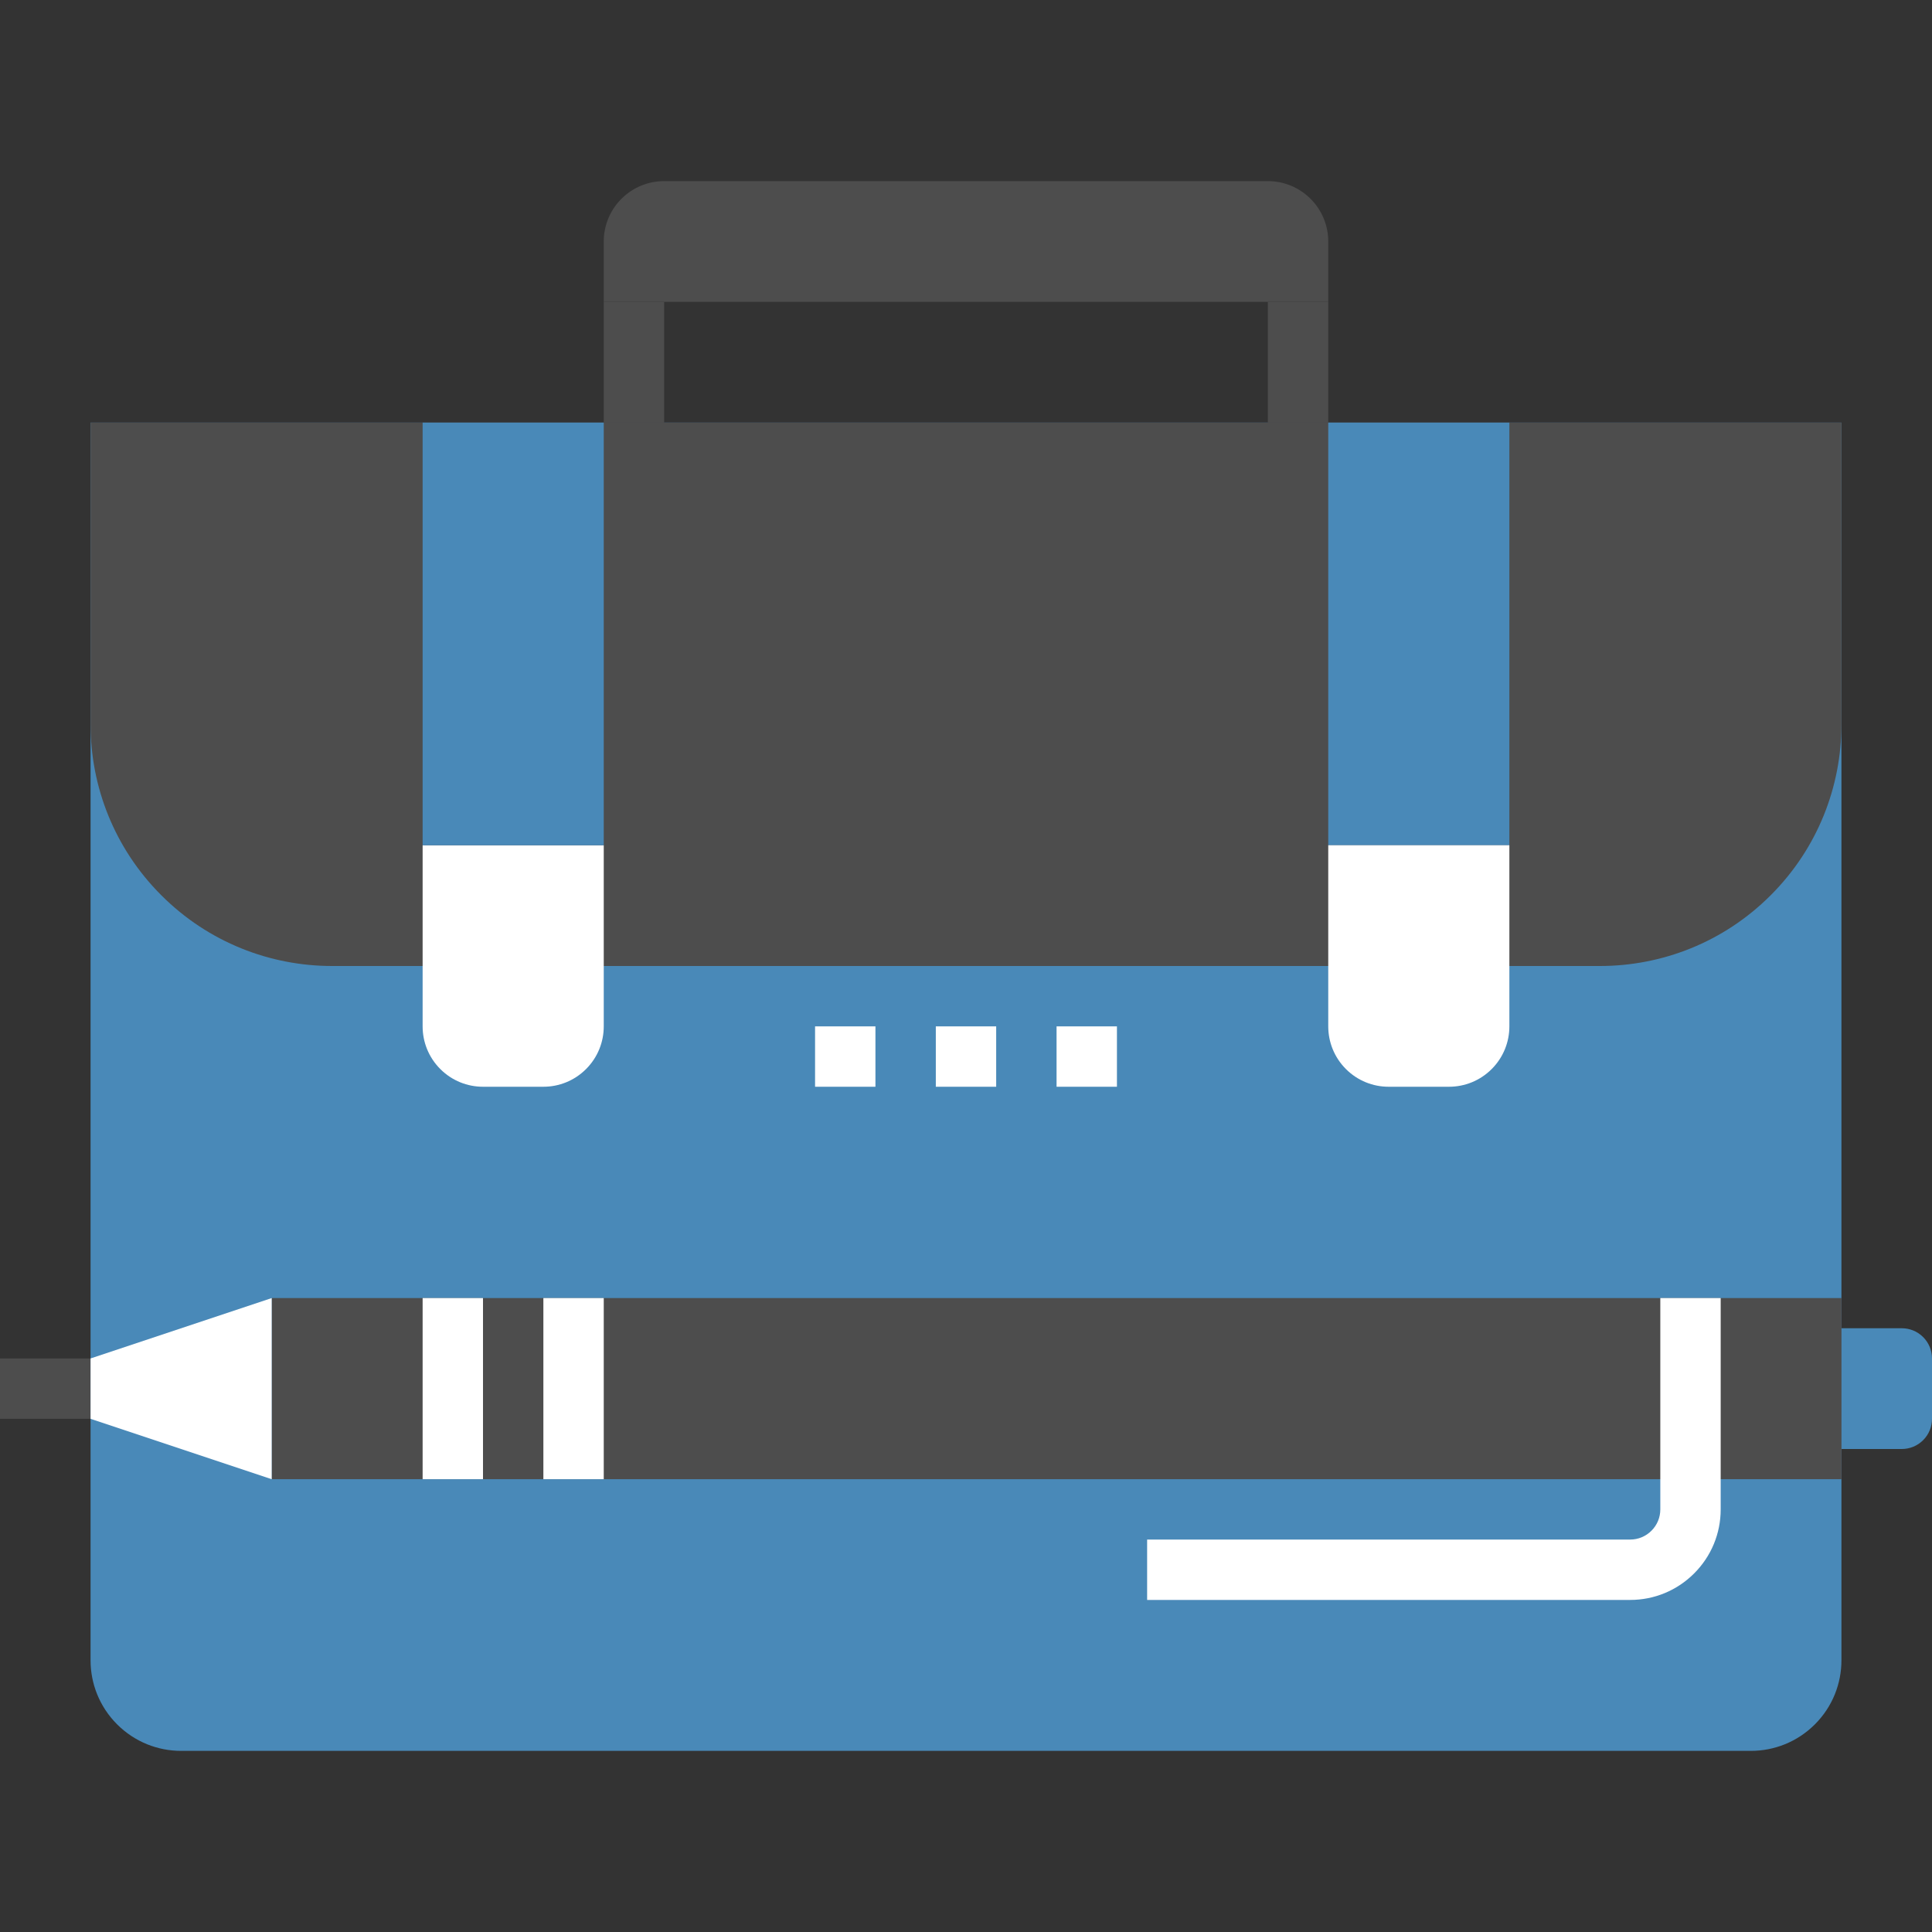
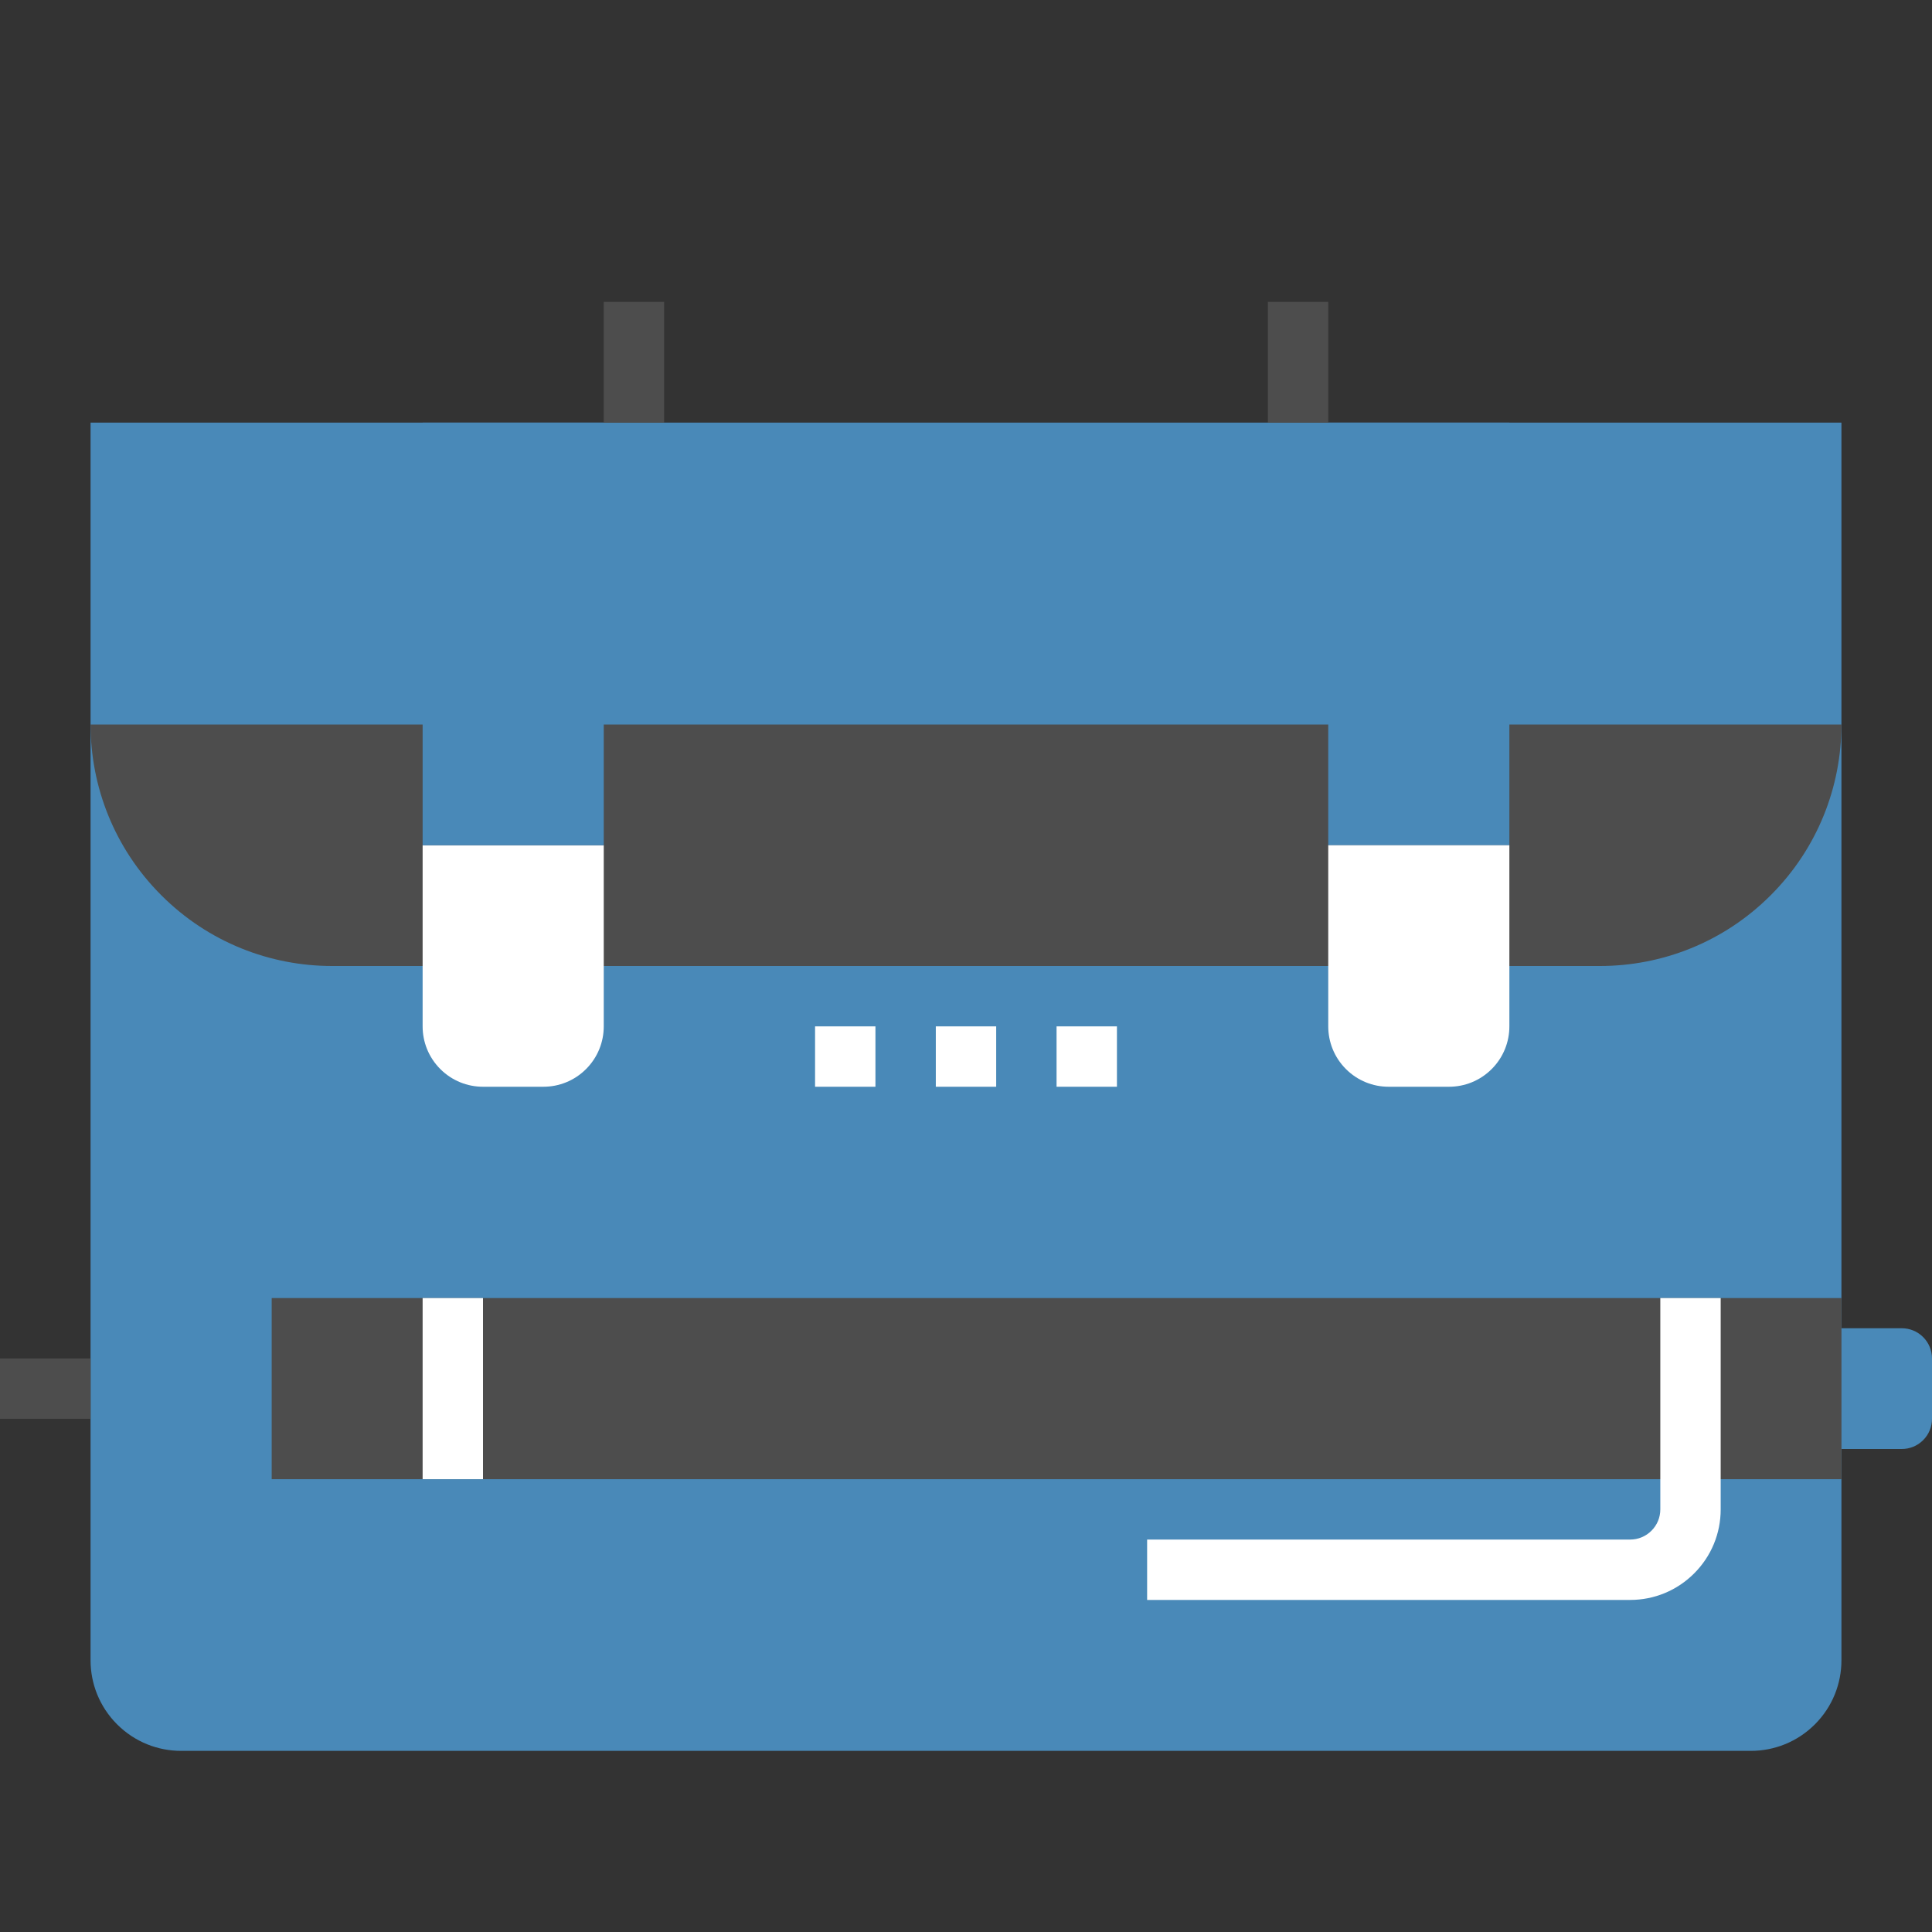
<svg xmlns="http://www.w3.org/2000/svg" width="1024" height="1024" version="1.1" id="Capa_1" x="0px" y="0px" viewBox="0 0 512 512" style="enable-background:new 0 0 512 512;" xml:space="preserve">
  <rect x="0" y="0" width="512" height="512" fill="#333333" stroke="none" />
  <path style="fill:#4989B8;" d="M488,440c0,6.144-2.344,12.28-7.032,16.968S470.144,464,464,464H48 c-6.144,0-12.28-2.344-16.968-7.032S24,446.144,24,440V112h464V440z" />
-   <path style="fill:#4D4D4D;" d="M488,192c0,16.376-6.248,32.76-18.744,45.248C456.76,249.752,440.376,256,424,256H88 c-16.376,0-32.76-6.248-45.256-18.752C30.248,224.76,24,208.376,24,192v-80h464V192z" />
+   <path style="fill:#4D4D4D;" d="M488,192c0,16.376-6.248,32.76-18.744,45.248C456.76,249.752,440.376,256,424,256H88 c-16.376,0-32.76-6.248-45.256-18.752C30.248,224.76,24,208.376,24,192h464V192z" />
  <path style="fill:#FFFFFF;" d="M160,224h-48v48c0,4.096,1.56,8.184,4.688,11.312S123.904,288,128,288h16 c4.096,0,8.184-1.56,11.312-4.688S160,276.096,160,272V224z" />
  <g>
    <rect x="112" y="112" style="fill:#4989B8;" width="48" height="112" />
    <rect x="352" y="112" style="fill:#4989B8;" width="48" height="112" />
  </g>
  <path style="fill:#FFFFFF;" d="M400,224h-48v48c0,4.096,1.56,8.184,4.688,11.312S363.904,288,368,288h16 c4.096,0,8.184-1.56,11.312-4.688S400,276.096,400,272V224z" />
  <g>
    <rect x="160" y="80" style="fill:#4D4D4D;" width="16" height="32" />
    <rect x="336" y="80" style="fill:#4D4D4D;" width="16" height="32" />
-     <path style="fill:#4D4D4D;" d="M352,64c0-4.096-1.56-8.184-4.688-11.312S340.096,48,336,48H176c-4.096,0-8.184,1.56-11.312,4.688 S160,59.904,160,64v16h192V64z" />
  </g>
  <g>
    <rect x="216" y="272" style="fill:#FFFFFF;" width="16" height="16" />
    <rect x="248" y="272" style="fill:#FFFFFF;" width="16" height="16" />
    <rect x="280" y="272" style="fill:#FFFFFF;" width="16" height="16" />
  </g>
  <rect y="360" style="fill:#4D4D4D;" width="24" height="16" />
  <path style="fill:#4989B8;" d="M512,360c0-2.048-0.784-4.096-2.344-5.656S506.048,352,504,352h-16v32h16 c2.048,0,4.096-0.784,5.656-2.344S512,378.048,512,376V360z" />
  <rect x="72" y="344" style="fill:#4D4D4D;" width="416" height="48" />
  <g>
-     <polygon style="fill:#FFFFFF;" points="24,376 72,392 72,344 24,360 " />
    <path style="fill:#FFFFFF;" d="M432,424H304v-16h128c2.136,0,4.144-0.832,5.656-2.344S440,402.136,440,400v-56h16v56 c0,6.408-2.504,12.44-7.032,16.968S438.408,424,432,424z" />
    <rect x="112" y="344" style="fill:#FFFFFF;" width="16" height="48" />
-     <rect x="144" y="344" style="fill:#FFFFFF;" width="16" height="48" />
  </g>
</svg>